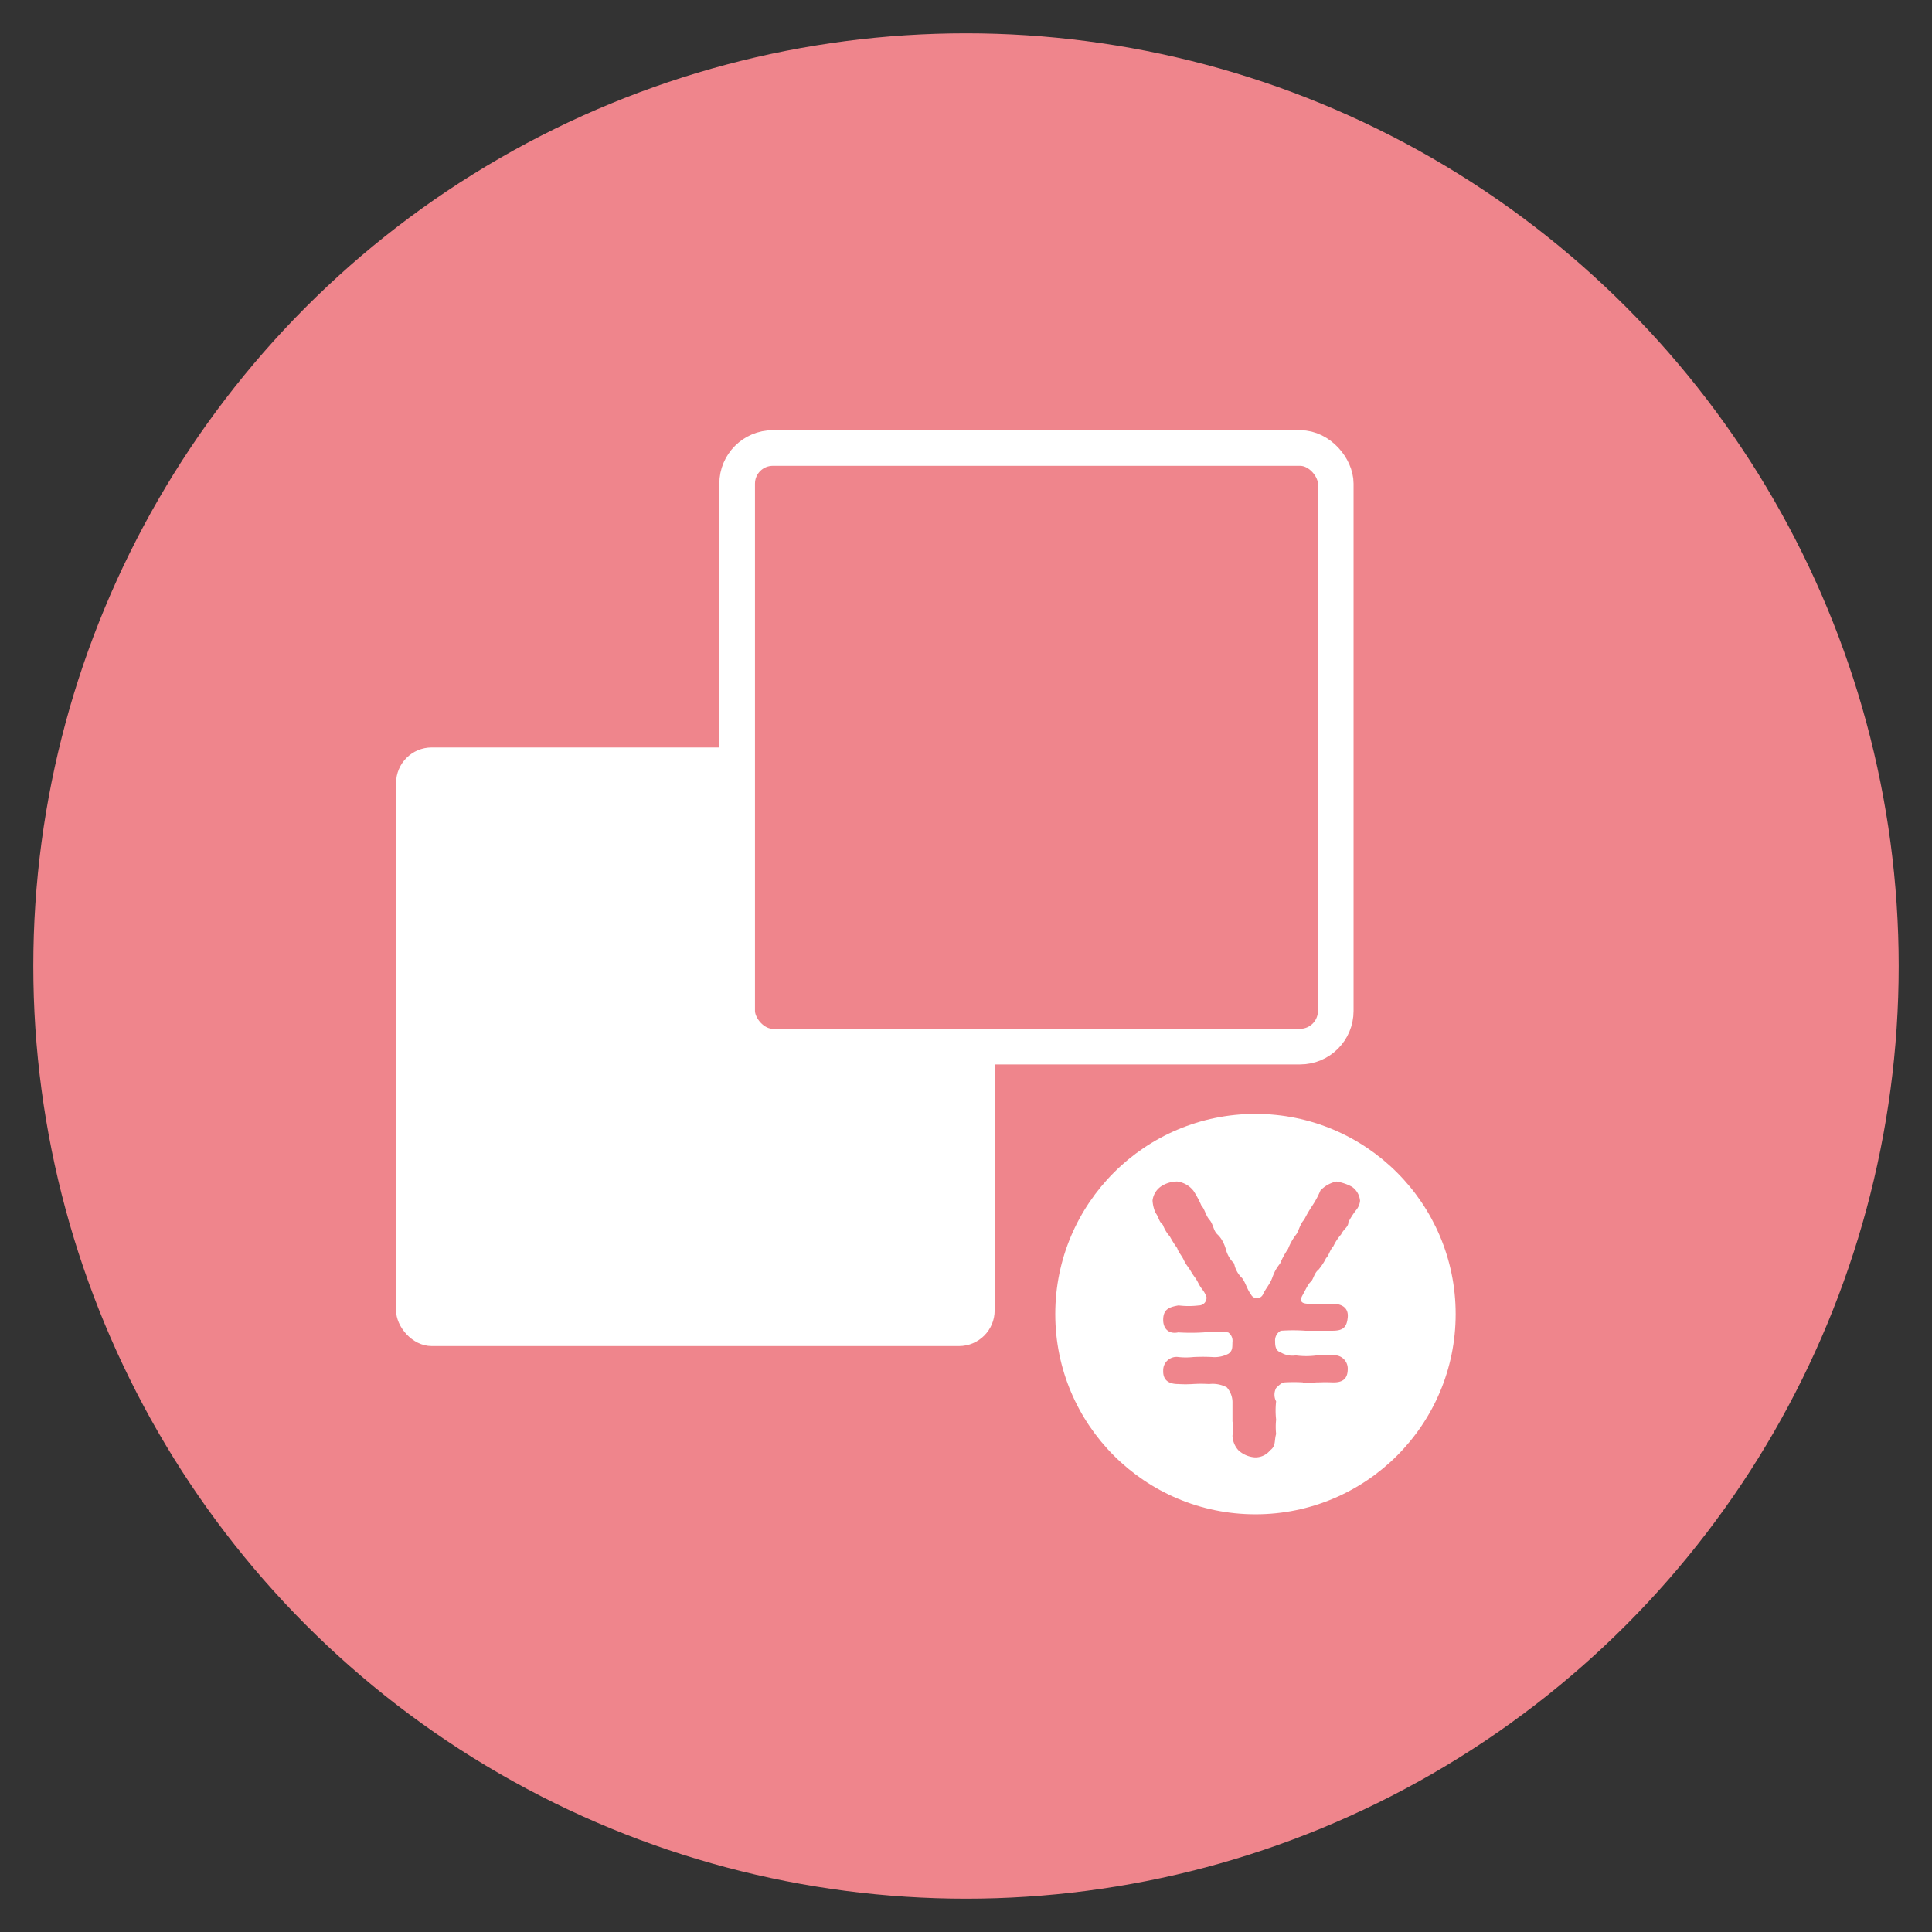
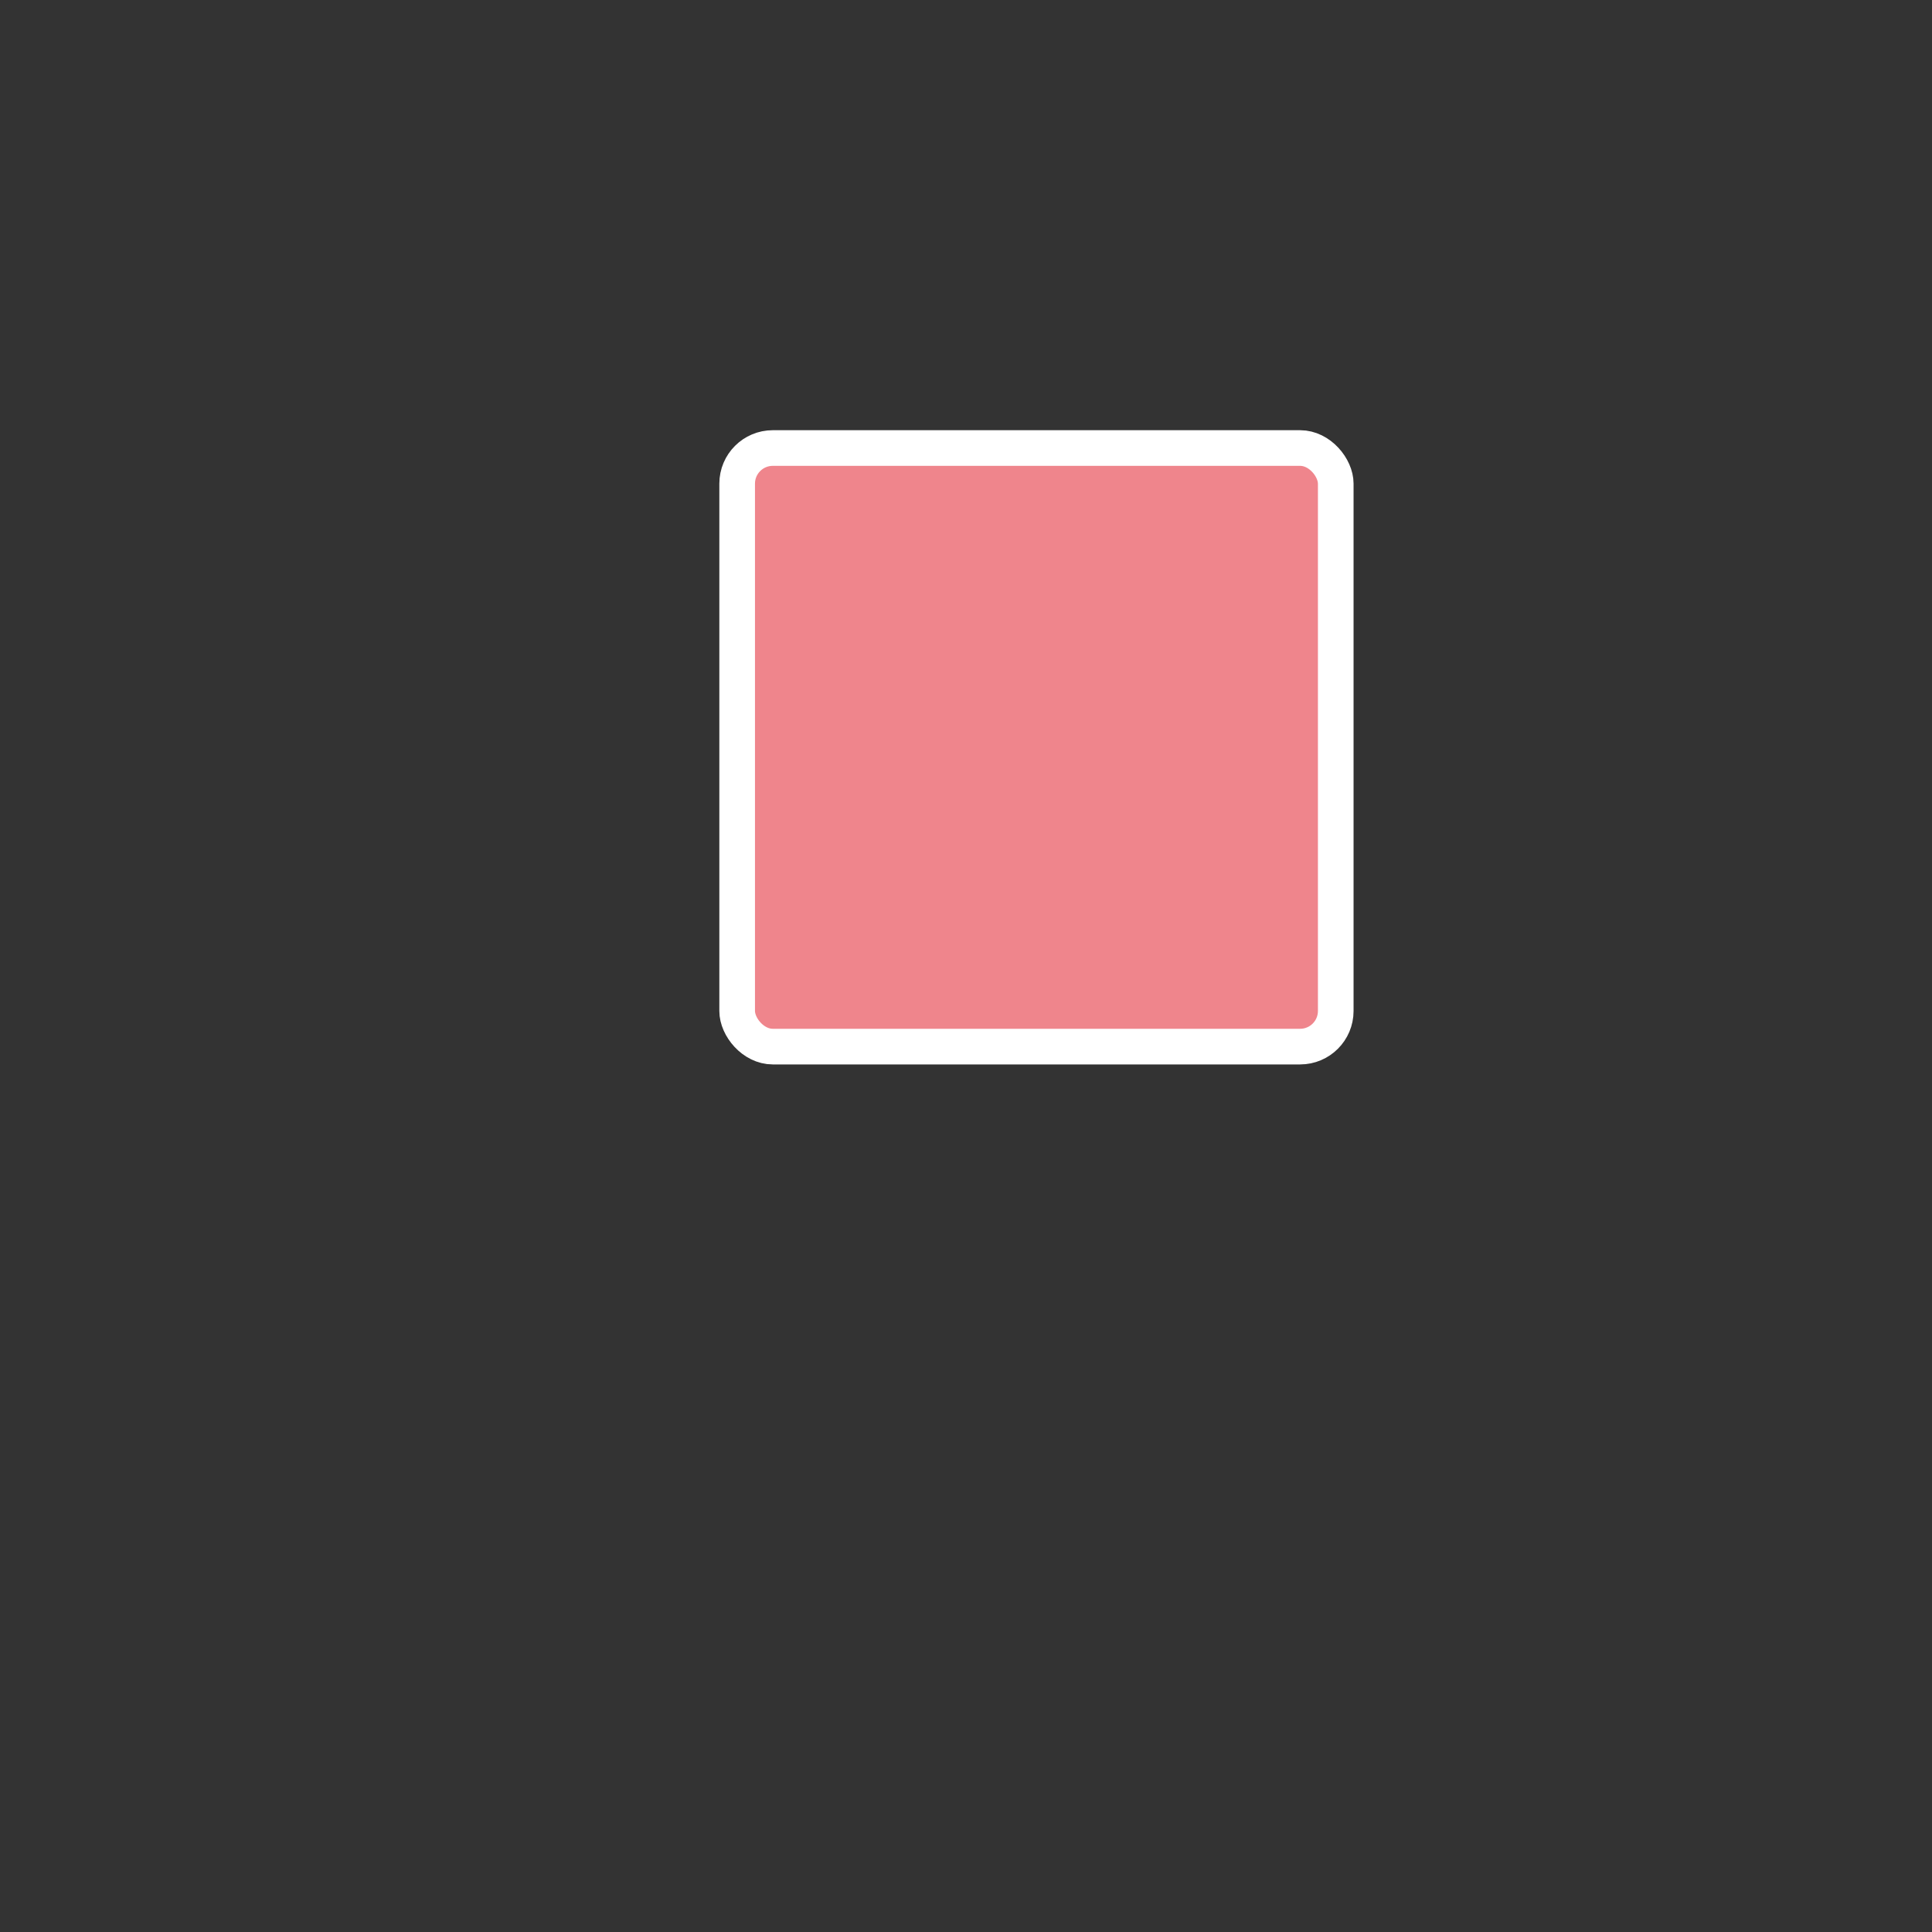
<svg xmlns="http://www.w3.org/2000/svg" id="レイヤー_1" data-name="レイヤー 1" viewBox="0 0 58 58">
  <rect x="0" y="0" width="58" height="58" fill="#333333" stroke="none" />
  <defs>
    <style>.cls-1,.cls-3{fill:#ef858c;}.cls-2{fill:#fff;}.cls-3{stroke:#fff;stroke-miterlimit:10;stroke-width:1.07px;}</style>
  </defs>
-   <circle class="cls-1" cx="29" cy="29" r="28" />
-   <rect class="cls-2" x="11.89" y="22.44" width="17.97" height="17.97" rx="1.07" />
  <rect class="cls-3" x="22.13" y="13.45" width="17.97" height="17.97" rx="1.07" />
-   <circle class="cls-2" cx="37.69" cy="39.45" r="6.01" />
-   <path class="cls-1" d="M40.71,36.33a2.33,2.33,0,0,0-.23.36c0,.15-.14.2-.22.37a1.51,1.51,0,0,0-.23.35c-.12.14-.13.27-.22.36a1.77,1.77,0,0,1-.23.35c-.13.1-.15.29-.23.36s-.14.21-.25.41,0,.26.26.25H40c.27,0,.49.11.46.41s-.14.4-.46.4-.57,0-.81,0a5.27,5.27,0,0,0-.74,0,.33.33,0,0,0-.17.32c0,.1,0,.28.17.33a.66.66,0,0,0,.45.09,2.38,2.38,0,0,0,.63,0c.2,0,.33,0,.47,0a.4.4,0,0,1,.46.41c0,.31-.17.41-.46.4s-.32,0-.45,0-.35.06-.44,0a4.73,4.73,0,0,0-.54,0c-.09,0-.19.1-.26.17a.43.43,0,0,0,0,.4,2.5,2.5,0,0,0,0,.55,2.05,2.05,0,0,0,0,.43c-.06.2,0,.36-.18.49a.56.56,0,0,1-.47.21.81.81,0,0,1-.48-.21A.69.69,0,0,1,37,43.1a1.55,1.55,0,0,0,0-.43c0-.19,0-.36,0-.55a.68.68,0,0,0-.17-.47.9.9,0,0,0-.53-.1,4,4,0,0,0-.49,0,3.43,3.43,0,0,1-.44,0c-.25,0-.46-.09-.45-.4a.4.4,0,0,1,.46-.41,2.09,2.09,0,0,0,.44,0,5.45,5.45,0,0,1,.58,0,.89.89,0,0,0,.48-.1c.14-.1.11-.22.12-.36a.3.3,0,0,0-.13-.28,4.31,4.31,0,0,0-.74,0,6.34,6.34,0,0,1-.76,0c-.28.06-.46-.11-.45-.4s.17-.36.46-.41a2.48,2.48,0,0,0,.61,0,.23.23,0,0,0,.23-.25c-.07-.2-.15-.23-.24-.41s-.14-.21-.22-.35-.15-.2-.22-.35-.16-.23-.2-.36a3,3,0,0,1-.22-.35,1.09,1.09,0,0,1-.21-.35c-.13-.11-.11-.21-.22-.36a1.05,1.05,0,0,1-.09-.37.6.6,0,0,1,.25-.42.88.88,0,0,1,.49-.15.74.74,0,0,1,.49.28,2.92,2.92,0,0,1,.24.45c.1.1.12.28.24.42s.11.32.24.44.21.3.25.44a.89.89,0,0,0,.25.43.8.8,0,0,0,.24.44c.12.17.14.32.27.5a.2.2,0,0,0,.35,0c.08-.18.21-.31.28-.5s.11-.27.24-.44a2.48,2.48,0,0,1,.24-.44,1.69,1.69,0,0,1,.25-.44c.07-.1.11-.31.23-.43a4.09,4.09,0,0,1,.25-.43,2.62,2.62,0,0,0,.24-.45.93.93,0,0,1,.48-.27,1.44,1.44,0,0,1,.47.16.57.57,0,0,1,.24.42A.51.51,0,0,1,40.71,36.33Z" />
</svg>